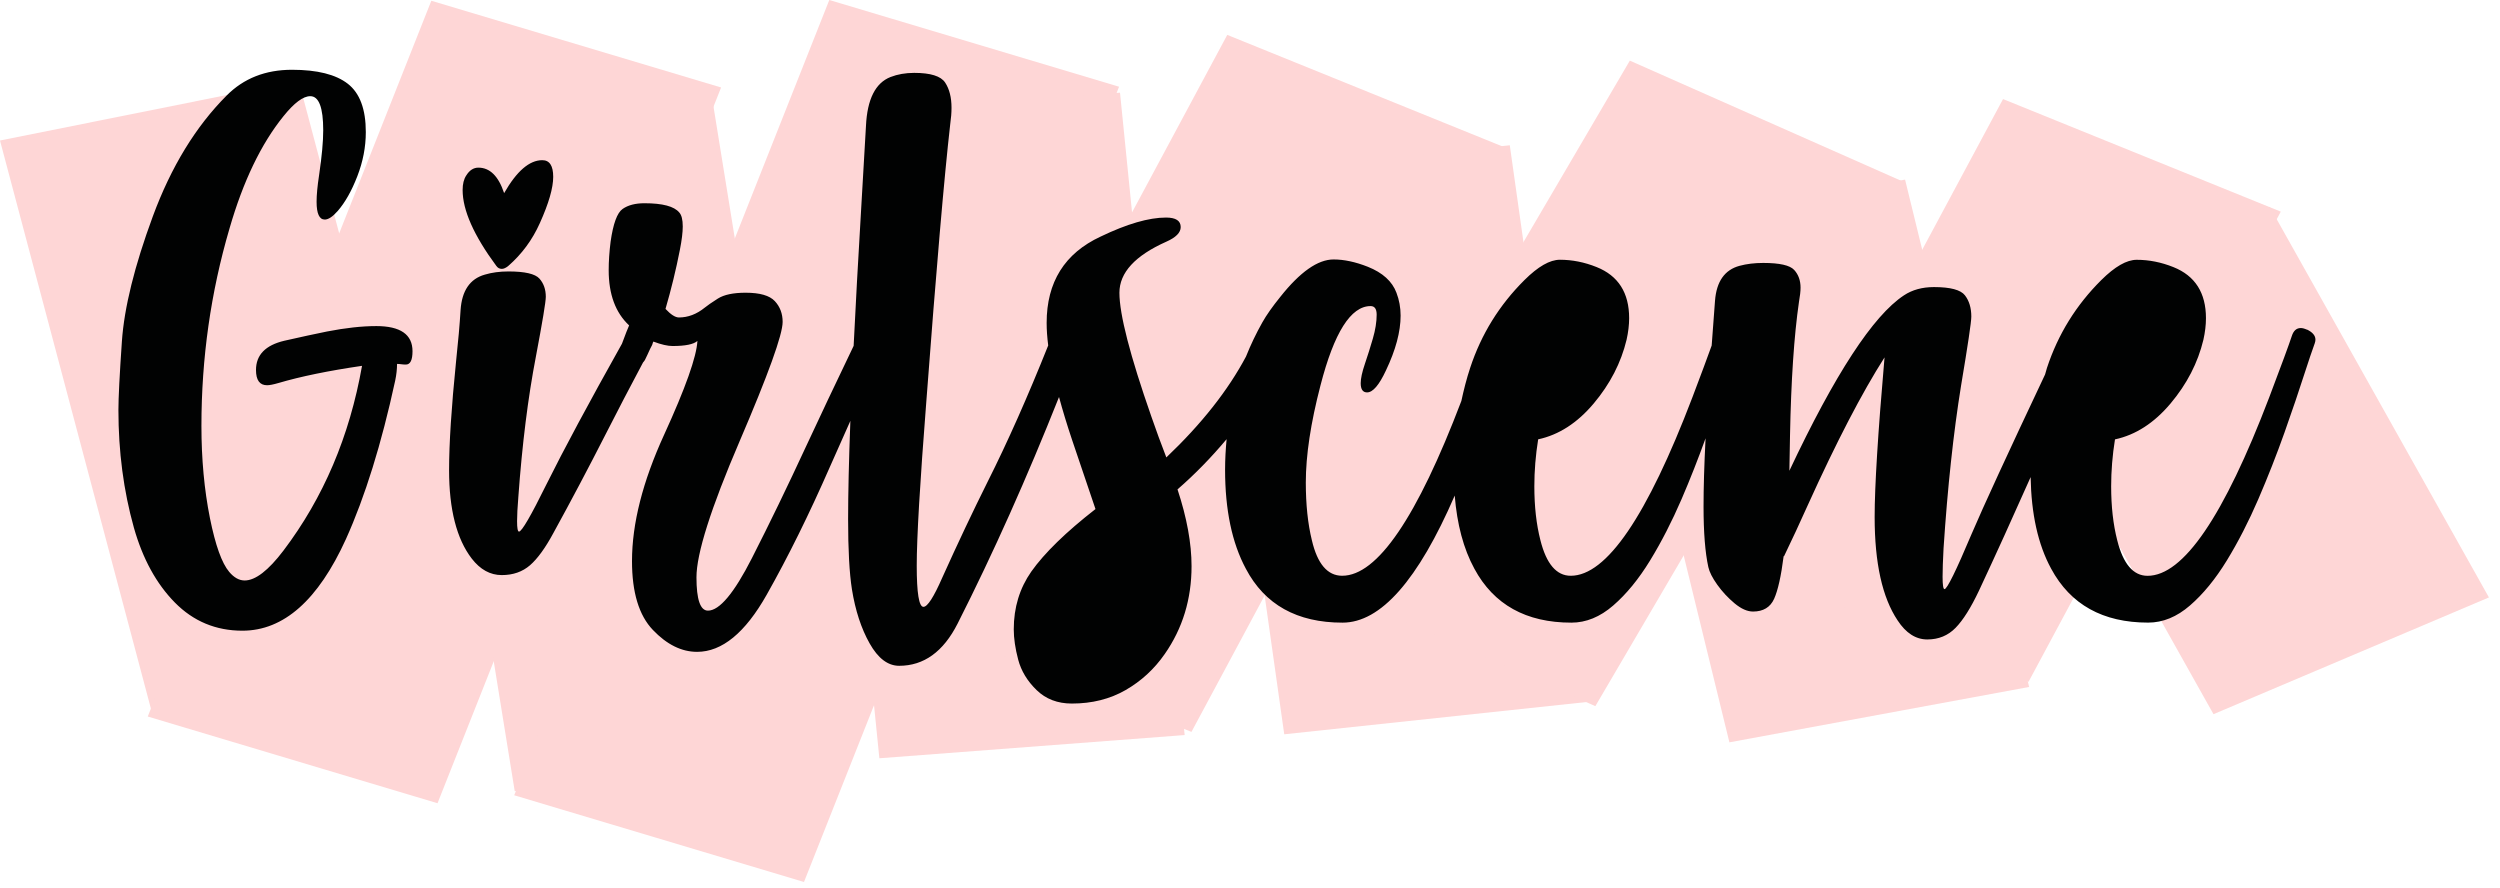
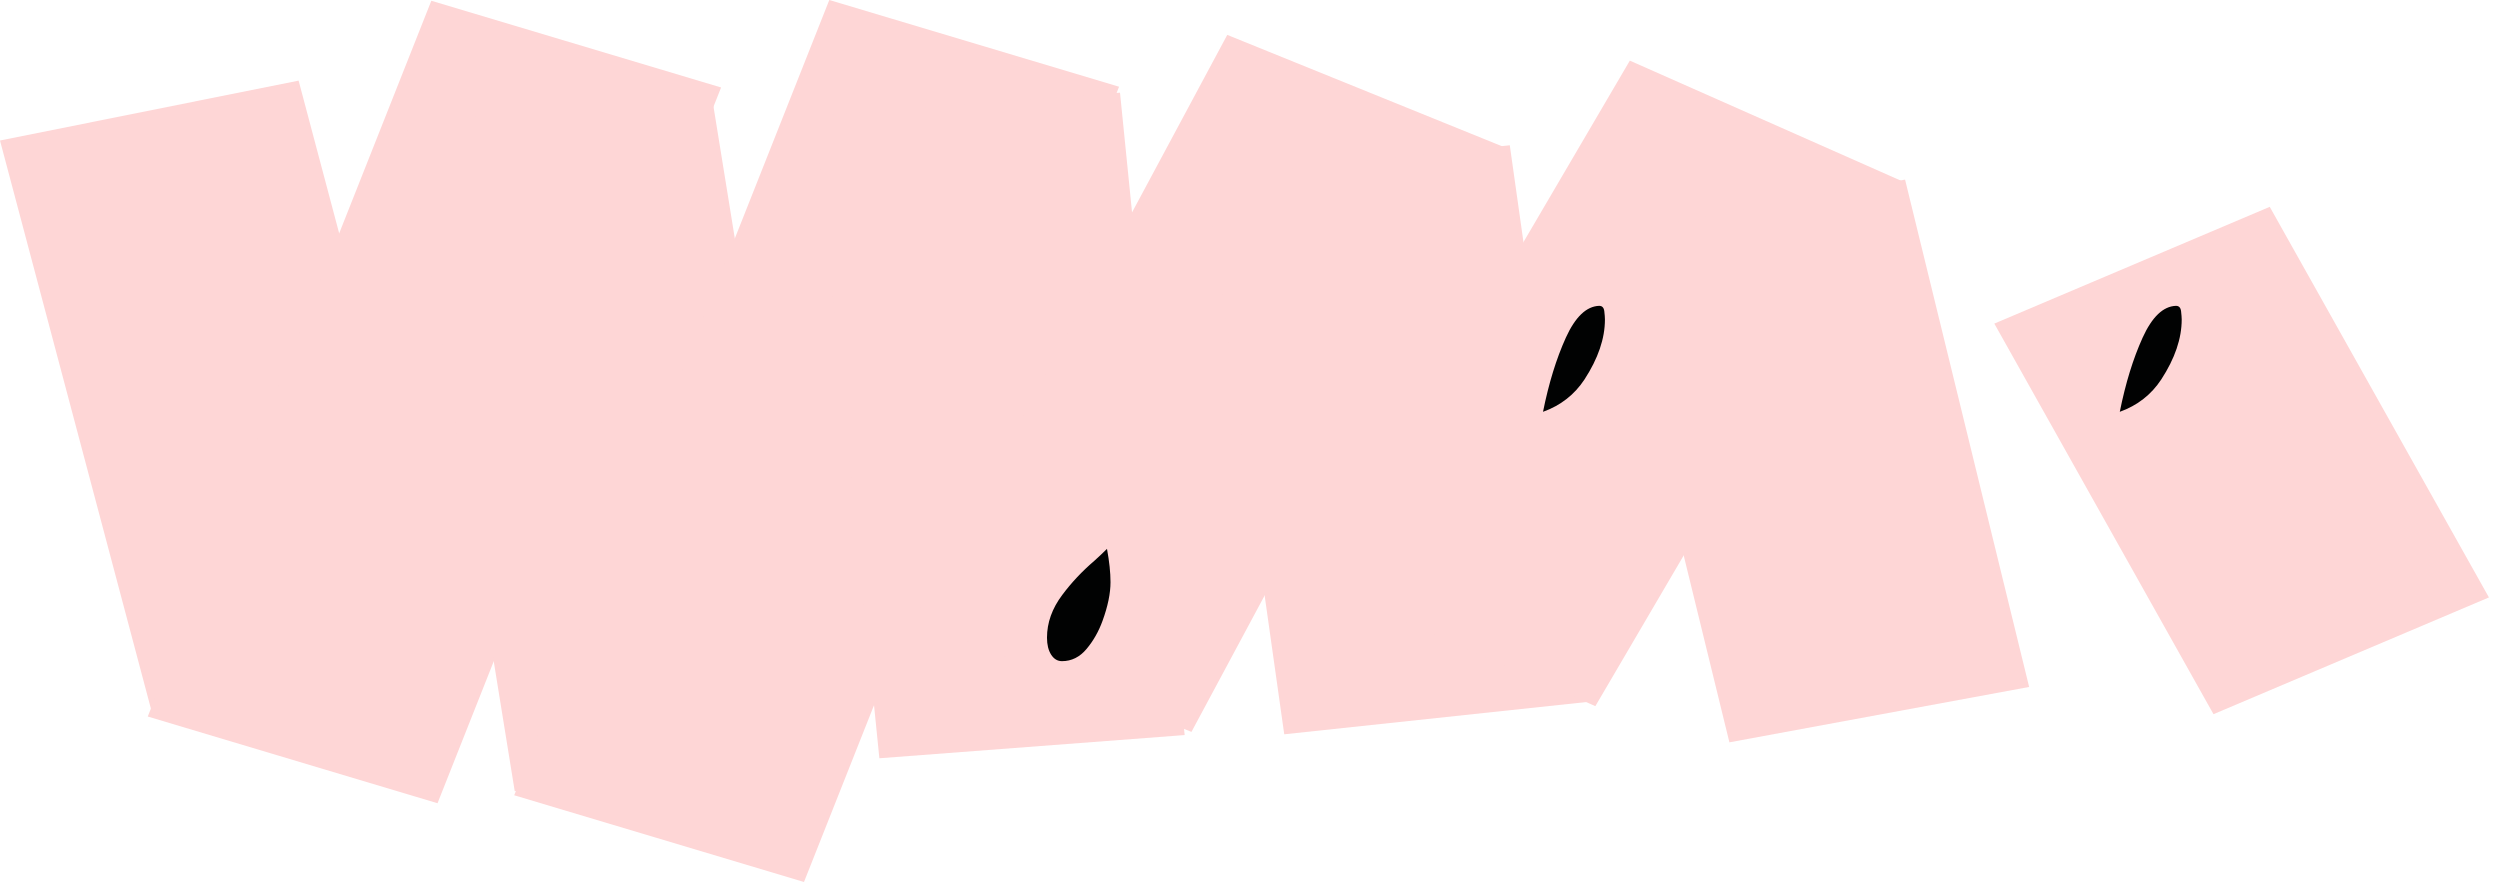
<svg xmlns="http://www.w3.org/2000/svg" width="138" height="49" viewBox="0 0 138 49" className="nav-brand">
  <g fill="none" fillRule="nonzero">
    <path fill="#FED6D6" d="m0 7.757 16.483-3.307 8.412 31.668-16.483 3.307z" />
    <path fill="#FED6D6" d="m23.809.042 15.995 4.787L24.151 44.339 8.156 39.552z" />
    <path fill="#FED6D6" d="m22.465 6.891 16.752-2.046 5.948 36.782-16.752 2.046z" />
    <path fill="#FED6D6" d="m45.777 0 15.995 4.787L44.38 48.686l-15.995-4.787z" />
    <path fill="#FED6D6" d="m44.972 6.396 16.852-1.281 3.569 35.46-16.852 1.281z" />
    <path fill="#FED6D6" d="m67.745 1.926 15.331 6.214L65.768 40.401l-15.331-6.214z" />
    <path fill="#FED6D6" d="m66.55 9.811 16.79-1.792 4.34 30.722-16.79 1.792z" />
    <path fill="#FED6D6" d="m89.967 3.347 15.072 6.675-16.976 28.958-15.072-6.675z" />
    <path fill="#FED6D6" d="m88.614 12.971 16.546-3.057 6.849 28.006-16.546 3.057z" />
-     <path fill="#FED6D6" d="m110.568 5.469 15.331 6.214-13.922 25.949-15.331-6.214z" />
    <path fill="#FED6D6" d="m110.086 17.862 15.204-6.445 12.099 21.561-15.204 6.445z" />
    <path d="M60.859 34.272c-.211.584-.505 1.1-.881 1.55-.376.449-.828.674-1.356.674-.247 0-.447-.12-.599-.358-.153-.24-.229-.552-.229-.938 0-.829.283-1.617.846-2.364.505-.677 1.092-1.302 1.761-1.874.247-.222.482-.444.705-.666.129.701.194 1.313.194 1.839 0 .619-.147 1.331-.441 2.137M86.433 18.642c.523-1.149 1.137-1.736 1.842-1.76.165 0 .258.099.282.297.024.199.035.351.035.456 0 1.051-.376 2.155-1.128 3.31-.553.841-1.316 1.437-2.29 1.787.317-1.576.737-2.939 1.259-4.089M118.271 18.642c.523-1.149 1.137-1.736 1.842-1.76.165 0 .258.099.282.297.023.199.035.351.035.456 0 1.051-.376 2.155-1.128 3.31-.553.841-1.316 1.437-2.29 1.787.317-1.576.737-2.939 1.259-4.089" fill="#010202" />
-     <path d="M127.337 18.196c-.129-.059-.241-.088-.334-.088-.236 0-.4.146-.494.438-.153.467-.57 1.599-1.251 3.397-2.502 6.561-4.739 9.842-6.713 9.842-.788 0-1.345-.654-1.674-1.962-.224-.876-.335-1.868-.335-2.977 0-.851.07-1.716.211-2.592 1.139-.245 2.161-.904 3.066-1.979.904-1.074 1.509-2.248 1.815-3.52.094-.42.141-.817.141-1.191 0-1.401-.599-2.341-1.797-2.82-.67-.269-1.345-.403-2.027-.403-.552 0-1.204.374-1.956 1.121-1.386 1.378-2.385 2.992-2.995 4.842-.04.122-.068.247-.106.368-2.054 4.347-3.408 7.288-4.054 8.8-.857 2.032-1.356 3.048-1.497 3.048-.07 0-.106-.228-.106-.684 0-.374.018-.893.053-1.559.223-3.385.546-6.385.969-9.002.376-2.242.564-3.508.564-3.8 0-.479-.118-.869-.352-1.173-.235-.304-.805-.456-1.709-.456-.646 0-1.199.152-1.657.456-1.703 1.121-3.811 4.349-6.325 9.684l.035-1.944c.059-3.047.223-5.505.494-7.374.058-.326.088-.589.088-.787 0-.397-.117-.724-.352-.981-.235-.257-.805-.386-1.709-.386-.482 0-.916.053-1.304.158-.823.221-1.275.864-1.357 1.927l-.176 2.364c-.003.039-.006.074-.009.112-.215.604-.57 1.555-1.066 2.865-2.502 6.561-4.739 9.842-6.713 9.842-.787 0-1.345-.654-1.674-1.962-.224-.876-.335-1.868-.335-2.977 0-.851.07-1.716.211-2.592 1.139-.245 2.161-.904 3.066-1.979.904-1.074 1.509-2.248 1.815-3.52.094-.42.141-.817.141-1.191 0-1.401-.599-2.341-1.797-2.82-.67-.269-1.345-.403-2.026-.403-.553 0-1.205.374-1.956 1.121-1.386 1.378-2.385 2.992-2.995 4.842-.2.603-.354 1.216-.488 1.833-2.445 6.428-4.638 9.647-6.578 9.647-.811 0-1.368-.654-1.674-1.962-.223-.911-.334-1.973-.334-3.187 0-1.494.269-3.28.81-5.359.752-2.918 1.674-4.378 2.766-4.378.224 0 .335.158.335.473 0 .397-.07.838-.211 1.323-.141.484-.288.952-.441 1.401-.152.449-.229.803-.229 1.06 0 .339.117.508.352.508.318 0 .664-.403 1.04-1.209.54-1.132.811-2.142.811-3.03 0-.444-.077-.864-.229-1.261-.235-.631-.764-1.109-1.586-1.437-.681-.268-1.309-.402-1.885-.402-.869 0-1.85.689-2.942 2.066-.434.537-.763 1.004-.987 1.402-.346.613-.647 1.244-.906 1.892-.988 1.86-2.449 3.717-4.397 5.568-.294-.759-.57-1.512-.828-2.259-1.175-3.362-1.762-5.639-1.762-6.83 0-1.109.863-2.05 2.59-2.82.529-.234.793-.502.793-.806 0-.35-.27-.526-.81-.526-.952 0-2.156.351-3.612 1.051-1.985.923-2.978 2.511-2.978 4.764 0 .376.029.792.086 1.245-1.125 2.814-2.241 5.333-3.346 7.529-.81 1.623-1.644 3.386-2.502 5.289-.47 1.074-.816 1.611-1.039 1.611-.247 0-.37-.759-.37-2.277 0-1.529.176-4.548.529-9.054.551-7.321.992-12.428 1.321-15.324.047-.326.07-.624.07-.893 0-.572-.117-1.036-.352-1.392-.236-.357-.805-.535-1.709-.535-.482 0-.916.077-1.305.228-.834.327-1.286 1.226-1.356 2.697l-.265 4.57c-.168 2.811-.306 5.331-.416 7.574-1.006 2.097-1.889 3.96-2.632 5.561-1.011 2.183-2.005 4.238-2.987 6.164-.981 1.927-1.788 2.89-2.423 2.89-.423 0-.634-.613-.634-1.84 0-1.307.793-3.808 2.379-7.504 1.585-3.695 2.378-5.893 2.378-6.594 0-.455-.144-.838-.432-1.147-.287-.309-.825-.464-1.612-.464-.681 0-1.192.108-1.533.324-.341.217-.581.383-.722.499-.446.361-.922.543-1.427.543-.2 0-.447-.158-.74-.473.317-1.086.581-2.172.793-3.257.106-.537.159-.969.159-1.296 0-.374-.065-.631-.194-.771-.282-.338-.922-.508-1.92-.508-.505 0-.907.105-1.207.316-.3.21-.52.812-.661 1.804-.07.56-.106 1.086-.106 1.576 0 1.331.376 2.347 1.128 3.047-.066.142-.201.485-.396 1.013-1.825 3.257-3.217 5.848-4.167 7.76-.858 1.74-1.363 2.61-1.516 2.61-.07 0-.106-.193-.106-.578 0-.315.023-.759.07-1.331.211-2.919.535-5.505.97-7.759.364-1.927.546-3.023.546-3.292 0-.409-.118-.744-.353-1.007-.235-.262-.805-.394-1.709-.394-.482 0-.916.059-1.304.175-.822.234-1.268.888-1.339 1.962-.047.782-.129 1.716-.246 2.802-.259 2.557-.388 4.565-.388 6.025 0 2.172.417 3.8 1.251 4.886.469.607 1.022.911 1.656.911.623 0 1.142-.181 1.56-.543.416-.361.848-.957 1.295-1.787.987-1.797 1.944-3.607 2.872-5.429.671-1.326 1.37-2.653 2.073-3.979.034-.045.073-.075.103-.136.081-.16.18-.376.289-.617.037-.068.07-.138.107-.206.025-.04.023-.079.037-.118.012-.027.021-.046.034-.075.435.164.787.245 1.057.245.705 0 1.163-.093 1.374-.28-.047.876-.66 2.604-1.841 5.184-1.181 2.58-1.77 4.903-1.77 6.97 0 1.728.384 2.995 1.154 3.8.769.806 1.583 1.208 2.44 1.208 1.374 0 2.655-1.051 3.841-3.152 1.187-2.102 2.349-4.454 3.489-7.058.375-.854.753-1.697 1.13-2.54-.083 2.21-.125 4.023-.125 5.43 0 1.682.07 2.972.211 3.87.188 1.167.513 2.163.978 2.986.464.823 1.007 1.234 1.63 1.234 1.363 0 2.438-.777 3.225-2.329 1.978-3.904 3.839-8.082 5.598-12.508.2.738.439 1.529.727 2.385l1.286 3.8c-1.633 1.273-2.814 2.423-3.542 3.45-.646.922-.969 1.985-.969 3.187 0 .501.082 1.062.246 1.681.165.619.502 1.176 1.013 1.673.511.497 1.16.745 1.947.745 1.115 0 2.105-.248 2.969-.745.863-.497 1.583-1.159 2.158-1.988.987-1.413 1.481-3.03 1.481-4.851 0-1.261-.259-2.673-.775-4.238.97-.843 1.871-1.77 2.71-2.772-.051.553-.084 1.113-.084 1.687 0 2.219.382 4.04 1.146 5.464 1.045 1.985 2.824 2.977 5.338 2.977 2.104 0 4.167-2.34 6.192-7.015.127 1.58.482 2.932 1.085 4.038 1.069 1.985 2.855 2.977 5.356 2.977.811 0 1.58-.315 2.308-.946.728-.63 1.407-1.459 2.036-2.487.628-1.027 1.206-2.154 1.735-3.38.483-1.121.922-2.242 1.327-3.363-.075 1.473-.112 2.73-.112 3.766 0 1.424.088 2.54.265 3.345.059.269.223.593.493.972.271.379.588.72.952 1.025.364.303.704.455 1.021.455.564 0 .952-.234 1.164-.7.21-.467.387-1.255.528-2.365l.018.017c.434-.899.869-1.833 1.303-2.802 1.586-3.502 3.001-6.228 4.247-8.179-.364 4.18-.546 7.116-.546 8.809 0 2.545.423 4.448 1.268 5.71.458.7 1.004 1.051 1.639 1.051.622 0 1.142-.214 1.559-.64.417-.427.848-1.112 1.295-2.058.911-1.948 1.862-4.041 2.85-6.265.034 2.028.404 3.72 1.132 5.056 1.069 1.985 2.855 2.977 5.356 2.977.811 0 1.58-.315 2.308-.946.728-.63 1.407-1.459 2.036-2.487.628-1.027 1.206-2.154 1.735-3.38.528-1.226 1.01-2.452 1.445-3.677.435-1.226.816-2.352 1.146-3.38.188-.584.364-1.104.528-1.559.024-.07.035-.134.035-.193 0-.221-.159-.409-.476-.56M20.768 18c-.79 0-1.696.1-2.718.299-.639.129-1.422.298-2.351.509-1.045.246-1.568.784-1.568 1.614 0 .562.203.843.61.843.14 0 .349-.041.627-.122 1.23-.363 2.769-.679 4.616-.949-.686 3.886-2.131 7.285-4.337 10.198-.835 1.101-1.55 1.65-2.142 1.65-.303 0-.587-.158-.853-.474-.407-.48-.761-1.468-1.063-2.966-.314-1.568-.47-3.265-.47-5.091 0-3.744.516-7.378 1.55-10.9.754-2.61 1.748-4.674 2.978-6.196.593-.737 1.086-1.106 1.481-1.106.476 0 .714.627.714 1.879 0 .62-.075 1.445-.227 2.474-.093.609-.139 1.1-.139 1.474 0 .656.151.983.453.983.197 0 .436-.157.714-.474.406-.467.767-1.105 1.08-1.913s.47-1.62.47-2.44c0-1.264-.331-2.153-.993-2.668-.661-.515-1.689-.773-3.083-.773-1.463 0-2.665.474-3.606 1.422-1.706 1.709-3.065 3.932-4.075 6.67-1.01 2.739-1.579 5.037-1.707 6.898-.128 1.86-.192 3.124-.192 3.791 0 2.294.284 4.458.854 6.495.487 1.72 1.242 3.098 2.263 4.134 1.022 1.036 2.265 1.553 3.728 1.553 2.276 0 4.18-1.685 5.713-5.055 1.056-2.341 1.962-5.254 2.718-8.741.07-.328.104-.638.104-.93.081 0 .156.006.227.017.07.012.156.018.261.018.244 0 .366-.246.366-.737 0-.924-.668-1.387-2.003-1.387" fill="#010202" />
-     <path d="M27.694 14.843c.111 0 .234-.056.368-.168.746-.65 1.326-1.438 1.739-2.363.49-1.088.736-1.937.736-2.551 0-.612-.201-.919-.602-.919-.714 0-1.415.607-2.107 1.819-.312-.938-.786-1.407-1.422-1.407-.267 0-.49.144-.668.431-.134.2-.201.469-.201.806 0 1.113.619 2.507 1.856 4.182.078.112.178.168.301.168" fill="#010202" />
  </g>
</svg>